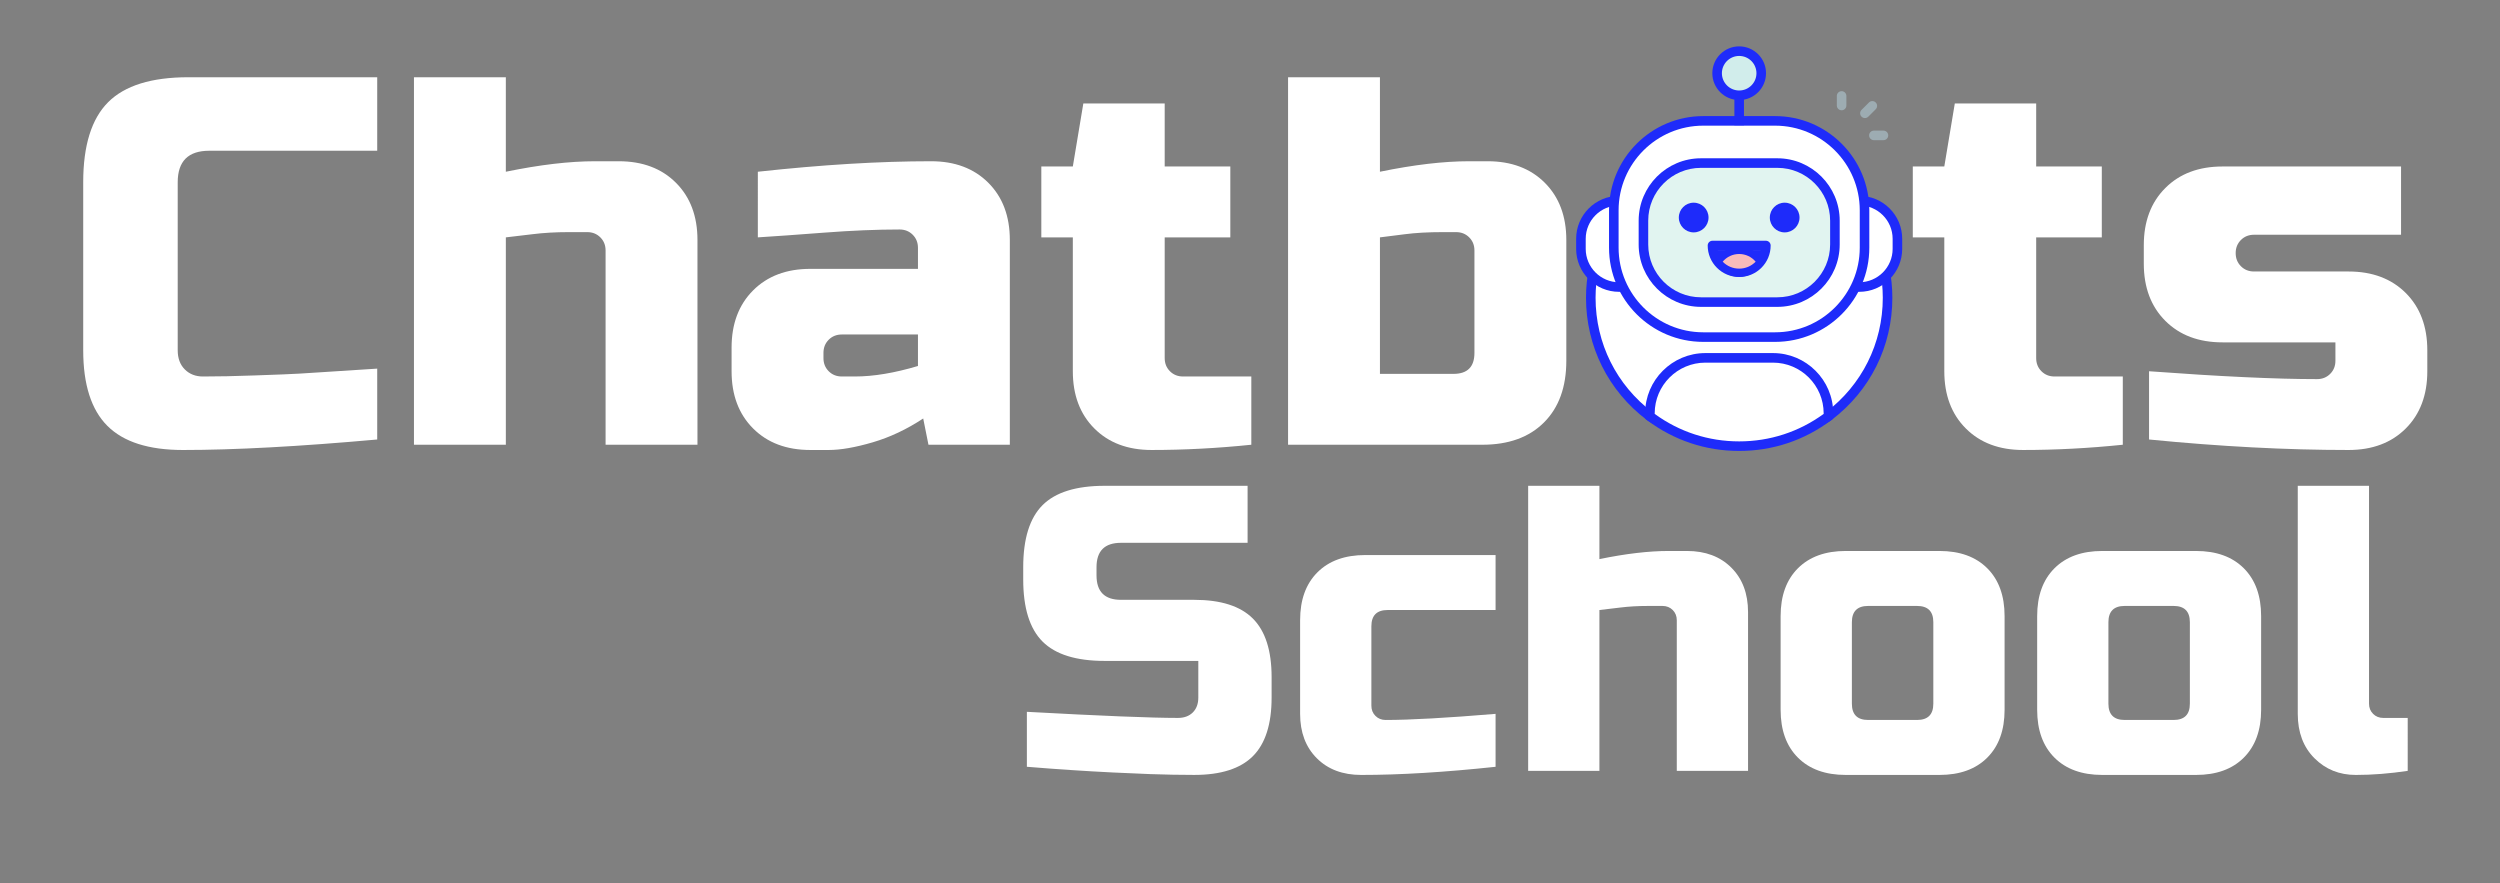
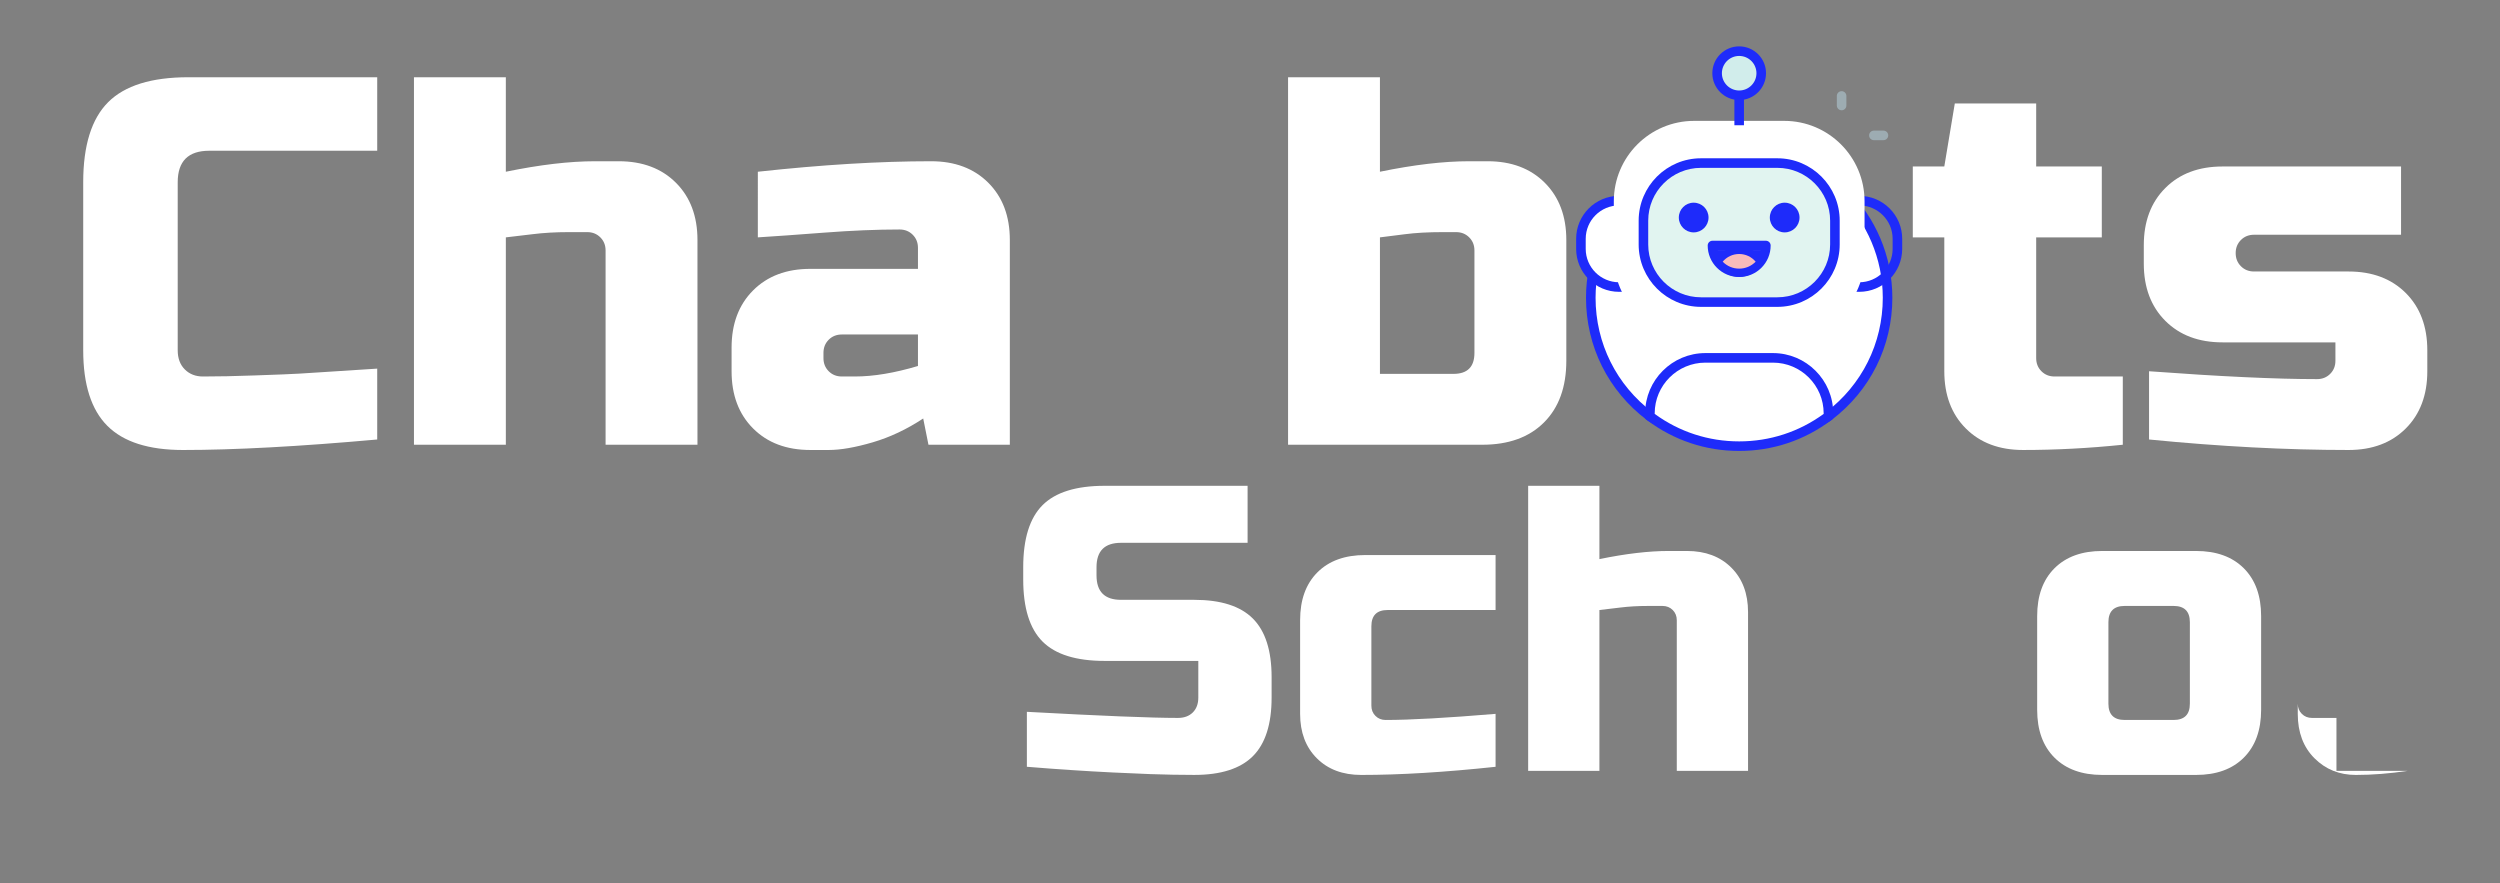
<svg xmlns="http://www.w3.org/2000/svg" version="1.1" baseProfile="tiny" id="Layer_1" x="0px" y="0px" viewBox="0 0 470 166" xml:space="preserve">
  <rect x="0" y="0" width="470" height="166" fill="#808080" stroke="none" />
  <g>
    <g>
      <path fill="#FFFFFF" d="M70.916,82.625c-14.674,1.315-26.846,1.974-36.519,1.974c-6.45,0-11.187-1.513-14.213-4.54    c-3.027-3.026-4.54-7.764-4.54-14.213V34.262c0-6.909,1.562-11.926,4.688-15.052c3.125-3.125,8.143-4.688,15.053-4.688h35.531    V28.34H39.332c-3.947,0-5.922,1.974-5.922,5.922v31.584c0,1.515,0.444,2.714,1.332,3.603c0.889,0.888,2.023,1.332,3.406,1.332    c1.381,0,2.895-0.015,4.539-0.049c1.645-0.032,3.356-0.082,5.133-0.148c1.777-0.064,3.568-0.131,5.379-0.197    c1.81-0.064,4.146-0.197,7.008-0.395c2.863-0.197,6.432-0.428,10.709-0.691V82.625z" />
      <path fill="#FFFFFF" d="M95.098,32.287c6.381-1.315,11.975-1.974,16.778-1.974h4.442c4.473,0,8.059,1.35,10.758,4.047    c2.697,2.699,4.047,6.284,4.047,10.758v38.493H113.85V47.093c0-0.987-0.33-1.81-0.986-2.468c-0.658-0.657-1.48-0.987-2.468-0.987    h-3.454c-2.502,0-4.787,0.133-6.859,0.396c-2.073,0.264-3.736,0.461-4.984,0.592v38.986H77.824v-69.09h17.273V32.287z" />
      <path fill="#FFFFFF" d="M142.473,32.287c12.041-1.315,22.898-1.974,32.57-1.974c4.475,0,8.061,1.35,10.759,4.047    c2.697,2.699,4.046,6.284,4.046,10.758v38.493H174.55l-0.987-4.935c-3.094,2.04-6.268,3.537-9.524,4.49s-6.005,1.432-8.241,1.432    h-3.455c-4.475,0-8.061-1.348-10.758-4.047c-2.699-2.697-4.047-6.283-4.047-10.758v-4.441c0-4.475,1.348-8.06,4.047-10.759    c2.697-2.697,6.283-4.047,10.758-4.047h20.234v-3.948c0-0.986-0.33-1.809-0.987-2.467c-0.659-0.657-1.48-0.987-2.468-0.987    c-4.277,0-8.998,0.197-14.163,0.592c-5.167,0.396-9.327,0.691-12.485,0.889V32.287z M160.732,70.78    c3.486,0,7.434-0.656,11.844-1.974v-5.922h-14.312c-0.986,0-1.811,0.33-2.467,0.986c-0.658,0.659-0.986,1.481-0.986,2.468v0.987    c0,0.987,0.328,1.811,0.986,2.468c0.656,0.658,1.48,0.986,2.467,0.986H160.732z" />
-       <path fill="#FFFFFF" d="M235.249,83.611c-6.384,0.657-12.634,0.987-18.753,0.987c-4.476,0-8.061-1.348-10.758-4.047    c-2.699-2.697-4.047-6.283-4.047-10.758V44.625h-5.922V31.301h5.922l1.974-11.844h15.298v11.844h12.338v13.324h-12.338v22.701    c0,0.987,0.329,1.811,0.987,2.468c0.657,0.658,1.481,0.986,2.468,0.986h12.831V83.611z" />
      <path fill="#FFFFFF" d="M259.429,32.287c6.382-1.315,11.976-1.974,16.779-1.974h3.455c4.474,0,8.059,1.35,10.758,4.047    c2.697,2.699,4.047,6.284,4.047,10.758v22.701c0,4.936-1.398,8.802-4.195,11.598c-2.797,2.797-6.662,4.194-11.597,4.194h-36.52    v-69.09h17.272V32.287z M277.195,47.093c0-0.987-0.33-1.81-0.987-2.468c-0.658-0.657-1.48-0.987-2.468-0.987h-2.467    c-2.764,0-5.149,0.133-7.156,0.396c-2.008,0.264-3.57,0.461-4.688,0.592v25.662h13.818c2.631,0,3.948-1.315,3.948-3.948V47.093z" />
      <path fill="#FFFFFF" d="M399.087,83.611c-6.383,0.657-12.634,0.987-18.753,0.987c-4.476,0-8.062-1.348-10.759-4.047    c-2.698-2.697-4.046-6.283-4.046-10.758V44.625h-5.923V31.301h5.923l1.974-11.844h15.299v11.844h12.337v13.324h-12.337v22.701    c0,0.987,0.328,1.811,0.986,2.468c0.657,0.658,1.48,0.986,2.468,0.986h12.831V83.611z" />
      <path fill="#FFFFFF" d="M404.021,69.794c13.357,0.986,23.886,1.48,31.584,1.48c0.987,0,1.809-0.329,2.468-0.987    c0.657-0.657,0.986-1.48,0.986-2.468v-3.454h-21.22c-4.476,0-8.062-1.348-10.759-4.047c-2.698-2.697-4.047-6.283-4.047-10.758    v-3.455c0-4.474,1.349-8.06,4.047-10.758c2.697-2.697,6.283-4.047,10.759-4.047h33.558v12.831h-27.636    c-0.987,0-1.811,0.33-2.468,0.986c-0.658,0.659-0.987,1.48-0.987,2.468s0.329,1.811,0.987,2.468    c0.657,0.658,1.48,0.987,2.468,0.987h17.766c4.474,0,8.06,1.349,10.759,4.046c2.697,2.699,4.047,6.285,4.047,10.759v3.948    c0,4.475-1.35,8.061-4.047,10.758c-2.699,2.699-6.285,4.047-10.759,4.047c-11.646,0-24.148-0.658-37.506-1.974V69.794z" />
    </g>
    <g>
      <path fill="#FFFFFF" d="M193.053,133.822c13.984,0.766,23.451,1.148,28.402,1.148c1.174,0,2.105-0.345,2.795-1.033    c0.688-0.689,1.033-1.62,1.033-2.795v-6.89h-17.607c-5.359,0-9.252-1.212-11.676-3.637c-2.424-2.424-3.636-6.315-3.636-11.675    v-2.297c0-5.358,1.212-9.25,3.636-11.675c2.424-2.423,6.316-3.636,11.676-3.636h26.871v10.718h-23.81    c-3.062,0-4.593,1.531-4.593,4.593v1.531c0,3.062,1.531,4.594,4.593,4.594h13.78c5.002,0,8.676,1.175,11.023,3.521    c2.348,2.348,3.522,6.022,3.522,11.024v3.827c0,5.003-1.175,8.678-3.522,11.024c-2.348,2.348-6.021,3.521-11.023,3.521    c-2.604,0-5.359-0.052-8.268-0.153l-7.043-0.306c-5.207-0.257-10.592-0.613-16.154-1.072V133.822z" />
      <path fill="#FFFFFF" d="M281.169,144.157c-9.544,1.021-17.966,1.531-25.264,1.531c-3.472,0-6.253-1.046-8.345-3.139    c-2.093-2.093-3.139-4.873-3.139-8.345v-17.608c0-3.827,1.084-6.825,3.254-8.995c2.168-2.169,5.168-3.253,8.995-3.253h24.498    v10.335h-20.287c-2.042,0-3.062,1.021-3.062,3.062v14.929c0,0.766,0.255,1.404,0.766,1.914c0.51,0.511,1.148,0.766,1.914,0.766    c4.593,0,11.483-0.383,20.67-1.148V144.157z" />
      <path fill="#FFFFFF" d="M300.689,105.113c4.95-1.02,9.289-1.53,13.016-1.53h3.444c3.47,0,6.251,1.046,8.345,3.139    c2.092,2.093,3.139,4.874,3.139,8.345v29.856h-13.397v-28.326c0-0.765-0.256-1.402-0.765-1.913    c-0.512-0.51-1.148-0.766-1.914-0.766h-2.68c-1.94,0-3.713,0.103-5.32,0.306c-1.608,0.205-2.898,0.358-3.867,0.46v30.239h-13.396    V91.334h13.396V105.113z" />
-       <path fill="#FFFFFF" d="M376.862,133.439c0,3.828-1.085,6.826-3.254,8.995c-2.17,2.17-5.167,3.254-8.995,3.254h-17.607    c-3.828,0-6.827-1.084-8.996-3.254c-2.17-2.169-3.254-5.167-3.254-8.995v-17.607c0-3.828,1.084-6.826,3.254-8.996    c2.169-2.168,5.168-3.253,8.996-3.253h17.607c3.828,0,6.825,1.085,8.995,3.253c2.169,2.17,3.254,5.168,3.254,8.996V133.439z     M363.465,116.979c0-2.04-1.021-3.062-3.062-3.062h-9.186c-2.043,0-3.062,1.021-3.062,3.062v15.312    c0,2.042,1.02,3.062,3.062,3.062h9.186c2.041,0,3.062-1.021,3.062-3.062V116.979z" />
      <path fill="#FFFFFF" d="M425.092,133.439c0,3.828-1.085,6.826-3.254,8.995c-2.17,2.17-5.167,3.254-8.995,3.254h-17.607    c-3.828,0-6.827-1.084-8.996-3.254c-2.17-2.169-3.253-5.167-3.253-8.995v-17.607c0-3.828,1.083-6.826,3.253-8.996    c2.169-2.168,5.168-3.253,8.996-3.253h17.607c3.828,0,6.825,1.085,8.995,3.253c2.169,2.17,3.254,5.168,3.254,8.996V133.439z     M411.694,116.979c0-2.04-1.021-3.062-3.062-3.062h-9.188c-2.042,0-3.062,1.021-3.062,3.062v15.312    c0,2.042,1.02,3.062,3.062,3.062h9.188c2.04,0,3.062-1.021,3.062-3.062V116.979z" />
-       <path fill="#FFFFFF" d="M452.651,144.923c-3.42,0.51-6.674,0.766-9.761,0.766c-3.089,0-5.679-1.046-7.771-3.139    c-2.094-2.093-3.139-4.873-3.139-8.345V91.334h13.397v40.957c0,0.766,0.254,1.404,0.765,1.914c0.51,0.511,1.148,0.766,1.914,0.766    h4.594V144.923z" />
+       <path fill="#FFFFFF" d="M452.651,144.923c-3.42,0.51-6.674,0.766-9.761,0.766c-3.089,0-5.679-1.046-7.771-3.139    c-2.094-2.093-3.139-4.873-3.139-8.345V91.334v40.957c0,0.766,0.254,1.404,0.765,1.914c0.51,0.511,1.148,0.766,1.914,0.766    h4.594V144.923z" />
    </g>
    <g>
      <g>
        <path fill="#FFFFFF" d="M354.862,55.983c0,9.107-4.364,17.195-11.115,22.286c-4.67,3.522-28.894,3.522-33.564,0     c-6.751-5.092-11.115-13.179-11.115-22.286c0-15.407,12.49-27.897,27.897-27.897C342.372,28.086,354.862,40.576,354.862,55.983z" />
        <path fill="#1E2BFA" d="M326.965,81.826c-7.408,0-14.814-0.946-17.324-2.839c-7.291-5.499-11.472-13.883-11.472-23.004     c0-15.878,12.918-28.796,28.796-28.796c15.878,0,28.796,12.918,28.796,28.796c0,9.12-4.181,17.505-11.472,23.004     C341.78,80.88,334.371,81.826,326.965,81.826z M326.965,28.985c-14.887,0-26.998,12.111-26.998,26.998     c0,8.551,3.921,16.413,10.757,21.568c4.402,3.32,28.08,3.32,32.482,0c6.836-5.156,10.757-13.017,10.757-21.568     C353.963,41.097,341.852,28.985,326.965,28.985z" />
      </g>
      <g>
        <g>
-           <path fill="#FFFFFF" d="M345.308,53.965h5.369c3.334,0,6.037-2.703,6.037-6.037v-4.172c0-3.334-2.703-6.037-6.037-6.037h-5.369      V53.965z" />
          <path fill="#1E2BFA" d="M349.542,54.864h-5.133V36.821h5.133c4.451,0,8.072,3.621,8.072,8.072v1.9      C357.613,51.243,353.993,54.864,349.542,54.864z M346.207,53.066h3.334c3.459,0,6.273-2.814,6.273-6.274v-1.9      c0-3.459-2.814-6.274-6.273-6.274h-3.334V53.066z" />
        </g>
        <g>
          <path fill="#FFFFFF" d="M308.622,53.965h-5.37c-3.334,0-6.037-2.703-6.037-6.037v-4.172c0-3.334,2.703-6.037,6.037-6.037h5.37      V53.965z" />
          <path fill="#1E2BFA" d="M309.521,54.864h-5.133c-4.451,0-8.072-3.621-8.072-8.072v-1.9c0-4.451,3.621-8.072,8.072-8.072h5.133      V54.864z M304.388,38.619c-3.459,0-6.274,2.814-6.274,6.274v1.9c0,3.459,2.814,6.274,6.274,6.274h3.334V38.619H304.388z" />
        </g>
      </g>
      <g>
        <path fill="#FFFFFF" d="M335.428,63.373h-16.925c-8.342,0-15.105-6.763-15.105-15.105V37.83c0-8.342,6.763-15.105,15.105-15.105     h16.926c8.342,0,15.105,6.763,15.105,15.105v10.438C350.533,56.611,343.77,63.373,335.428,63.373z" />
-         <path fill="#1E2BFA" d="M333.718,64.273h-13.507c-9.767,0-17.714-7.946-17.714-17.714v-7.02c0-9.767,7.946-17.714,17.714-17.714     h13.507c9.767,0,17.713,7.946,17.713,17.714v7.02C351.432,56.326,343.486,64.273,333.718,64.273z M320.212,23.624     c-8.776,0-15.916,7.14-15.916,15.915v7.02c0,8.776,7.14,15.915,15.916,15.915h13.507c8.775,0,15.915-7.14,15.915-15.915v-7.02     c0-8.776-7.14-15.915-15.915-15.915H320.212z" />
      </g>
      <g>
        <path fill="#E1F4F0" d="M308.967,47.08v-6.711c0-5.364,4.348-9.712,9.712-9.712h16.573c5.364,0,9.712,4.348,9.712,9.712v6.711     c0,5.364-4.348,9.712-9.712,9.712h-16.573C313.315,56.792,308.967,52.444,308.967,47.08z" />
        <path fill="#1E2BFA" d="M334.141,57.691h-14.352c-6.463,0-11.721-5.258-11.721-11.721v-4.491c0-6.463,5.258-11.721,11.721-11.721     h14.352c6.463,0,11.721,5.258,11.721,11.721v4.491C345.862,52.433,340.604,57.691,334.141,57.691z M319.789,31.556     c-5.472,0-9.923,4.451-9.923,9.923v4.491c0,5.472,4.451,9.923,9.923,9.923h14.352c5.472,0,9.923-4.451,9.923-9.923v-4.491     c0-5.472-4.451-9.923-9.923-9.923H319.789z" />
      </g>
      <g>
        <rect x="326.066" y="15.493" fill="#1E2BFA" width="1.798" height="8.054" />
      </g>
      <g>
        <circle fill="#D1EDEB" cx="326.965" cy="13.765" r="4.148" />
        <path fill="#1E2BFA" d="M326.965,18.812c-2.783,0-5.047-2.264-5.047-5.047s2.264-5.047,5.047-5.047     c2.783,0,5.047,2.264,5.047,5.047S329.748,18.812,326.965,18.812z M326.965,10.516c-1.791,0-3.249,1.457-3.249,3.249     c0,1.791,1.458,3.249,3.249,3.249s3.248-1.457,3.248-3.249C330.214,11.974,328.756,10.516,326.965,10.516z" />
      </g>
      <circle fill="#1E2BFA" cx="318.411" cy="40.897" r="2.793" />
      <g>
        <path fill="#1E2BFA" d="M321.945,47.015c0,2.768,2.252,5.02,5.02,5.02c2.768,0,5.02-2.252,5.02-5.02H321.945z" />
        <path fill="#1E2BFA" d="M326.965,52.077c-3.264,0-5.92-2.655-5.92-5.919c0-0.497,0.403-0.899,0.899-0.899h10.04     c0.497,0,0.899,0.403,0.899,0.899C332.884,49.422,330.229,52.077,326.965,52.077z M322.943,47.057     c0.411,1.841,2.059,3.222,4.022,3.222c1.963,0,3.611-1.381,4.022-3.222H322.943z" />
      </g>
      <circle fill="#1E2BFA" cx="335.519" cy="40.897" r="2.793" />
      <path fill="#1E2BFA" d="M326.965,51.884c-2.103,0-4.001-1.119-4.836-2.85c-0.216-0.447-0.028-0.985,0.42-1.2    c0.447-0.215,0.985-0.028,1.2,0.42c0.536,1.113,1.799,1.832,3.215,1.832c1.417,0,2.679-0.719,3.215-1.832    c0.216-0.447,0.752-0.635,1.2-0.42c0.447,0.215,0.635,0.753,0.42,1.2C330.967,50.765,329.069,51.884,326.965,51.884z" />
      <g>
        <path fill="#FFFFFF" d="M333.317,67.278h-12.704c-5.76,0-10.429,4.669-10.429,10.429v0.56c4.67,3.522,10.481,5.613,16.781,5.613     c6.3,0,12.111-2.09,16.781-5.613v-0.56C343.746,71.947,339.077,67.278,333.317,67.278z" />
        <path fill="#1E2BFA" d="M326.965,84.779c-6.307,0-12.297-2.003-17.322-5.794l-0.358-0.27v-1.008     c0-6.246,5.082-11.328,11.328-11.328h12.704c6.246,0,11.328,5.082,11.328,11.328v1.008l-0.358,0.27     C339.262,82.776,333.272,84.779,326.965,84.779z M311.083,77.814c4.636,3.381,10.118,5.166,15.882,5.166     s11.245-1.785,15.882-5.166v-0.108c0-5.255-4.275-9.53-9.53-9.53h-12.704c-5.255,0-9.53,4.275-9.53,9.53V77.814z" />
      </g>
      <g>
        <path fill="#F9BBBB" d="M326.965,51.178c1.61,0,3.041-0.764,3.96-1.946c-0.841-1.297-2.299-2.157-3.96-2.157     s-3.119,0.86-3.96,2.157C323.924,50.414,325.355,51.178,326.965,51.178z" />
        <path fill="#1E2BFA" d="M326.965,51.852c-1.764,0-3.402-0.804-4.493-2.206c-0.176-0.227-0.19-0.54-0.033-0.781     c1.001-1.543,2.693-2.464,4.526-2.464c1.833,0,3.525,0.921,4.526,2.464c0.157,0.241,0.143,0.554-0.033,0.781     C330.367,51.048,328.729,51.852,326.965,51.852z M323.867,49.197c0.816,0.836,1.92,1.307,3.098,1.307     c1.177,0,2.281-0.471,3.097-1.307c-0.765-0.914-1.891-1.447-3.097-1.447S324.633,48.283,323.867,49.197z" />
      </g>
      <g>
        <path fill="#9DACB2" d="M346.222,20.734c-0.497,0-0.899-0.403-0.899-0.899v-1.798c0-0.497,0.403-0.899,0.899-0.899     c0.497,0,0.899,0.403,0.899,0.899v1.798C347.121,20.331,346.718,20.734,346.222,20.734z" />
        <path fill="#9DACB2" d="M354.089,26.353h-1.798c-0.497,0-0.899-0.403-0.899-0.899c0-0.497,0.403-0.899,0.899-0.899h1.798     c0.497,0,0.899,0.403,0.899,0.899C354.988,25.951,354.586,26.353,354.089,26.353z" />
-         <path fill="#9DACB2" d="M350.605,22.195c-0.23,0-0.46-0.088-0.636-0.263c-0.351-0.351-0.351-0.92,0-1.272l1.394-1.394     c0.351-0.351,0.92-0.351,1.271,0c0.351,0.351,0.351,0.92,0,1.272l-1.393,1.394C351.065,22.107,350.835,22.195,350.605,22.195z" />
      </g>
    </g>
  </g>
</svg>